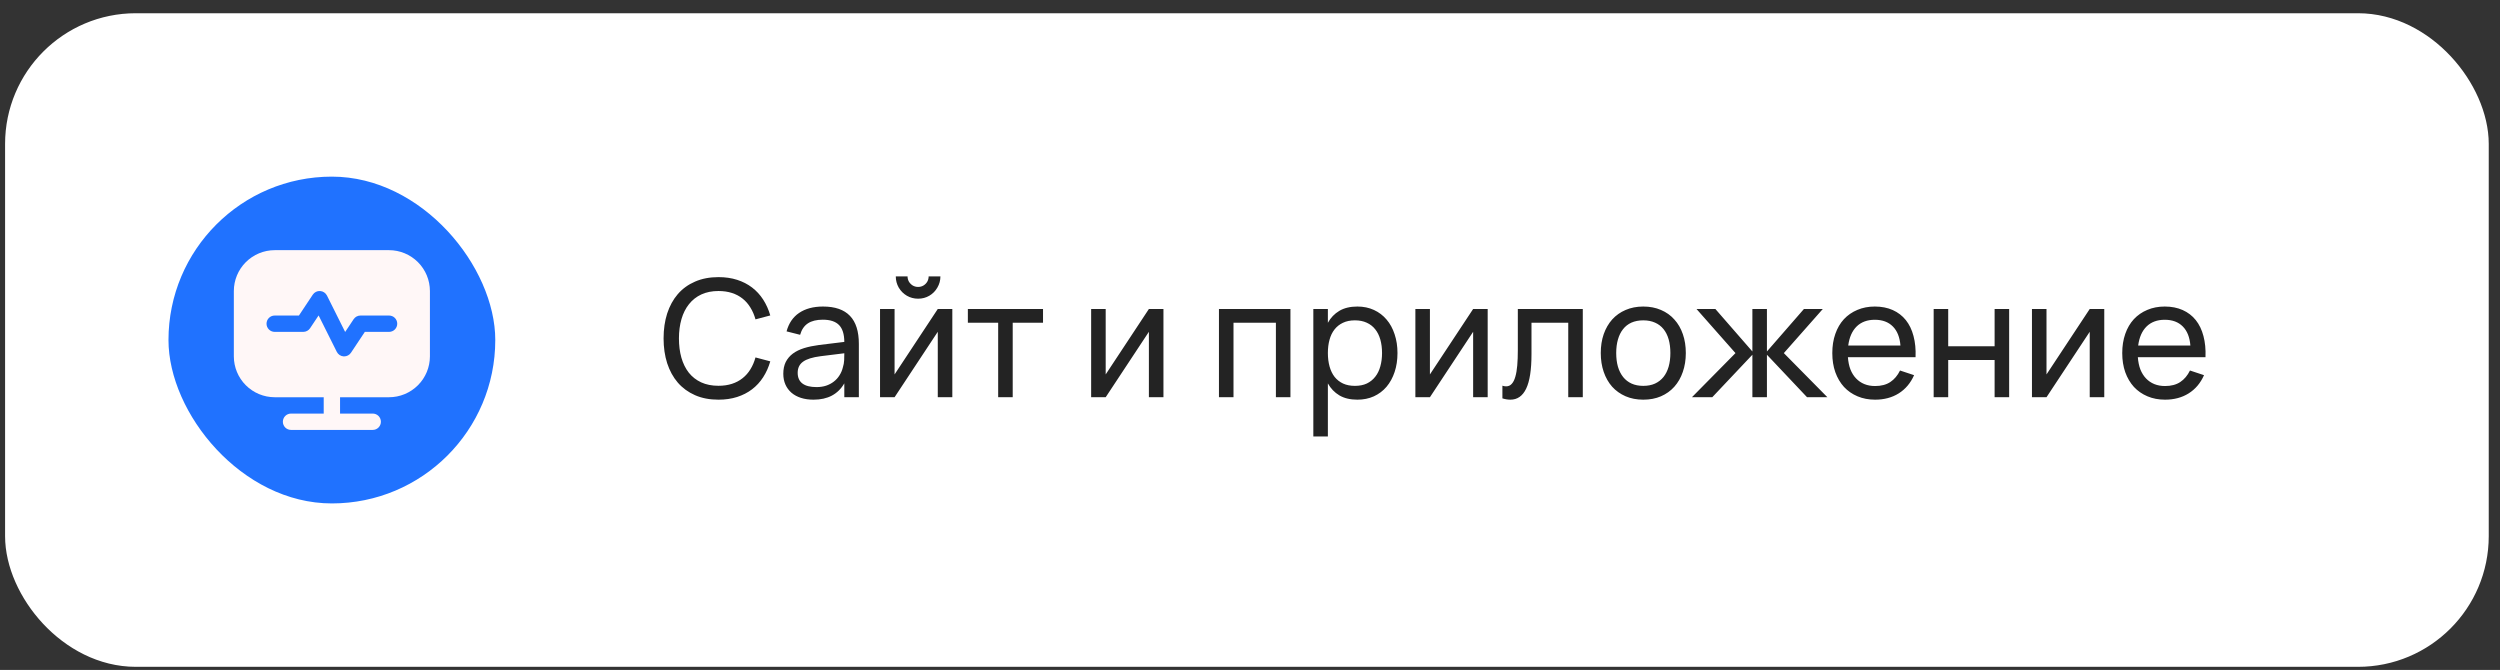
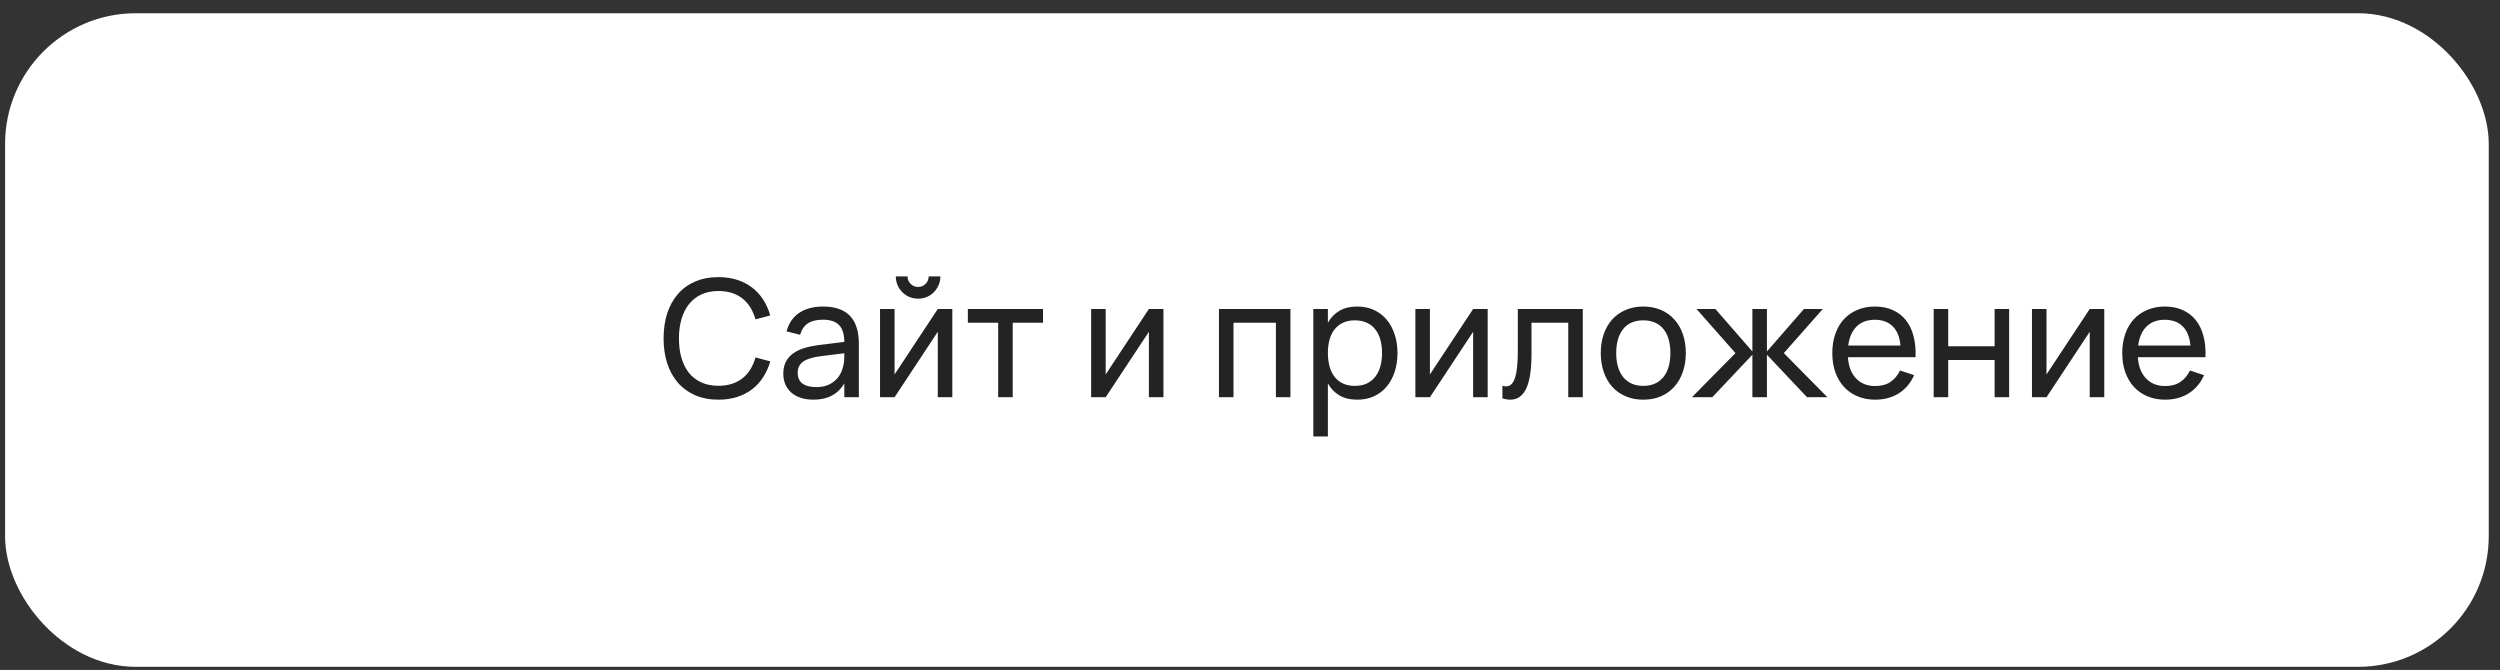
<svg xmlns="http://www.w3.org/2000/svg" width="153" height="41" viewBox="0 0 153 41" fill="none">
  <rect x="0" y="0" width="153" height="41" fill="#333333" stroke="none" />
  <rect x="1.311" y="1.81" width="150" height="38" rx="7" fill="white" />
  <rect x="1.311" y="1.81" width="150" height="38" rx="7" stroke="white" stroke-width="2" />
-   <rect x="10.311" y="10.81" width="20" height="20" rx="10" fill="#2072FF" />
  <g clip-path="url(#clip0_2961_1349)">
-     <path d="M23.811 15.31H16.811C16.148 15.311 15.513 15.575 15.044 16.044C14.575 16.512 14.312 17.148 14.311 17.811V21.811C14.312 22.473 14.575 23.109 15.044 23.577C15.513 24.046 16.148 24.31 16.811 24.311H19.811V25.311H17.811C17.678 25.311 17.551 25.363 17.457 25.457C17.364 25.551 17.311 25.678 17.311 25.811C17.311 25.943 17.364 26.07 17.457 26.164C17.551 26.258 17.678 26.311 17.811 26.311H22.811C22.944 26.311 23.071 26.258 23.165 26.164C23.258 26.07 23.311 25.943 23.311 25.811C23.311 25.678 23.258 25.551 23.165 25.457C23.071 25.363 22.944 25.311 22.811 25.311H20.811V24.311H23.811C24.474 24.31 25.109 24.046 25.578 23.577C26.047 23.109 26.31 22.473 26.311 21.811V17.811C26.31 17.148 26.047 16.512 25.578 16.044C25.109 15.575 24.474 15.311 23.811 15.31V15.31ZM23.811 20.311H22.328L21.479 21.588C21.433 21.657 21.371 21.713 21.298 21.752C21.225 21.791 21.143 21.811 21.061 21.811C21.05 21.811 21.04 21.811 21.03 21.811C20.942 21.805 20.858 21.777 20.785 21.729C20.712 21.68 20.653 21.613 20.613 21.535L19.499 19.305L18.977 20.088C18.931 20.157 18.869 20.213 18.797 20.251C18.724 20.29 18.643 20.311 18.561 20.311H16.811C16.678 20.311 16.551 20.258 16.457 20.164C16.364 20.07 16.311 19.943 16.311 19.811C16.311 19.678 16.364 19.551 16.457 19.457C16.551 19.363 16.678 19.311 16.811 19.311H18.294L19.143 18.033C19.192 17.959 19.259 17.9 19.337 17.861C19.416 17.822 19.504 17.804 19.592 17.811C19.68 17.816 19.764 17.844 19.837 17.893C19.91 17.941 19.969 18.008 20.009 18.086L21.123 20.316L21.645 19.532C21.691 19.464 21.753 19.408 21.825 19.369C21.898 19.331 21.979 19.31 22.061 19.311H23.811C23.944 19.311 24.071 19.363 24.165 19.457C24.258 19.551 24.311 19.678 24.311 19.811C24.311 19.943 24.258 20.07 24.165 20.164C24.071 20.258 23.944 20.311 23.811 20.311Z" fill="#FFF7F7" />
-   </g>
+     </g>
  <path d="M43.971 24.46C43.431 24.46 42.953 24.369 42.536 24.185C42.119 24.002 41.768 23.745 41.481 23.415C41.198 23.085 40.981 22.69 40.831 22.23C40.684 21.77 40.611 21.264 40.611 20.71C40.611 20.154 40.684 19.645 40.831 19.185C40.981 18.725 41.198 18.33 41.481 18C41.768 17.67 42.119 17.415 42.536 17.235C42.953 17.052 43.431 16.96 43.971 16.96C44.388 16.96 44.768 17.015 45.111 17.125C45.454 17.235 45.759 17.392 46.026 17.595C46.293 17.799 46.519 18.045 46.706 18.335C46.893 18.625 47.038 18.949 47.141 19.305L46.236 19.545C46.163 19.279 46.059 19.039 45.926 18.825C45.796 18.609 45.636 18.425 45.446 18.275C45.259 18.125 45.043 18.01 44.796 17.93C44.549 17.85 44.274 17.81 43.971 17.81C43.574 17.81 43.224 17.88 42.921 18.02C42.621 18.16 42.369 18.359 42.166 18.615C41.963 18.869 41.809 19.174 41.706 19.53C41.603 19.887 41.551 20.28 41.551 20.71C41.551 21.14 41.601 21.534 41.701 21.89C41.804 22.247 41.956 22.554 42.156 22.81C42.359 23.064 42.611 23.26 42.911 23.4C43.214 23.54 43.568 23.61 43.971 23.61C44.274 23.61 44.549 23.57 44.796 23.49C45.043 23.41 45.259 23.295 45.446 23.145C45.636 22.995 45.796 22.814 45.926 22.6C46.059 22.384 46.163 22.142 46.236 21.875L47.141 22.115C47.038 22.472 46.893 22.795 46.706 23.085C46.519 23.375 46.293 23.622 46.026 23.825C45.759 24.029 45.454 24.185 45.111 24.295C44.768 24.405 44.388 24.46 43.971 24.46ZM50.367 18.76C51.104 18.76 51.654 18.95 52.017 19.33C52.381 19.707 52.562 20.279 52.562 21.045V24.31H51.672V23.46C51.483 23.79 51.229 24.04 50.913 24.21C50.599 24.377 50.224 24.46 49.788 24.46C49.504 24.46 49.248 24.424 49.017 24.35C48.791 24.277 48.597 24.172 48.438 24.035C48.278 23.895 48.154 23.729 48.068 23.535C47.981 23.339 47.938 23.119 47.938 22.875C47.938 22.599 47.987 22.359 48.087 22.155C48.191 21.952 48.336 21.78 48.523 21.64C48.712 21.5 48.941 21.389 49.208 21.305C49.477 21.222 49.781 21.159 50.117 21.115L51.672 20.925C51.669 20.452 51.561 20.107 51.347 19.89C51.134 19.674 50.804 19.565 50.358 19.565C49.974 19.565 49.669 19.64 49.443 19.79C49.216 19.94 49.057 20.174 48.968 20.49L48.138 20.28C48.271 19.784 48.528 19.407 48.907 19.15C49.291 18.89 49.778 18.76 50.367 18.76ZM50.218 21.8C49.724 21.864 49.367 21.975 49.148 22.135C48.928 22.292 48.818 22.519 48.818 22.815C48.818 23.105 48.914 23.324 49.108 23.47C49.301 23.617 49.589 23.69 49.972 23.69C50.182 23.69 50.376 23.662 50.553 23.605C50.733 23.545 50.891 23.462 51.028 23.355C51.167 23.249 51.284 23.12 51.377 22.97C51.474 22.82 51.544 22.654 51.587 22.47C51.631 22.334 51.656 22.19 51.663 22.04C51.669 21.89 51.672 21.755 51.672 21.635V21.62L50.218 21.8ZM56.188 18.28C55.941 18.28 55.712 18.22 55.502 18.1C55.292 17.977 55.126 17.81 55.002 17.6C54.883 17.39 54.822 17.162 54.822 16.915H55.542C55.542 17.032 55.571 17.14 55.627 17.24C55.688 17.337 55.766 17.415 55.862 17.475C55.962 17.532 56.071 17.56 56.188 17.56C56.307 17.56 56.416 17.532 56.513 17.475C56.612 17.415 56.691 17.337 56.748 17.24C56.804 17.14 56.833 17.032 56.833 16.915H57.553C57.553 17.162 57.491 17.39 57.367 17.6C57.248 17.81 57.083 17.977 56.873 18.1C56.666 18.22 56.438 18.28 56.188 18.28ZM58.282 18.91V24.31H57.392V20.305L54.748 24.31H53.858V18.91H54.748V22.915L57.392 18.91H58.282ZM61.088 24.31V19.75H59.233V18.91H63.833V19.75H61.978V24.31H61.088ZM71.203 18.91V24.31H70.312V20.305L67.668 24.31H66.778V18.91H67.668V22.915L70.312 18.91H71.203ZM74.6 24.31V18.91H78.975V24.31H78.085V19.75H75.49V24.31H74.6ZM80.376 26.71V18.91H81.266V19.755C81.439 19.442 81.673 19.199 81.966 19.025C82.263 18.849 82.631 18.76 83.071 18.76C83.445 18.76 83.783 18.83 84.086 18.97C84.389 19.11 84.648 19.307 84.861 19.56C85.075 19.81 85.238 20.11 85.351 20.46C85.468 20.807 85.526 21.189 85.526 21.605C85.526 22.029 85.468 22.415 85.351 22.765C85.234 23.115 85.07 23.417 84.856 23.67C84.643 23.92 84.385 24.115 84.081 24.255C83.778 24.392 83.441 24.46 83.071 24.46C82.631 24.46 82.263 24.372 81.966 24.195C81.673 24.019 81.439 23.775 81.266 23.465V26.71H80.376ZM82.921 23.615C83.201 23.615 83.445 23.567 83.651 23.47C83.858 23.37 84.029 23.232 84.166 23.055C84.306 22.879 84.409 22.667 84.476 22.42C84.546 22.174 84.581 21.902 84.581 21.605C84.581 21.302 84.546 21.027 84.476 20.78C84.406 20.534 84.301 20.324 84.161 20.15C84.025 19.977 83.853 19.844 83.646 19.75C83.439 19.654 83.198 19.605 82.921 19.605C82.638 19.605 82.393 19.655 82.186 19.755C81.98 19.852 81.808 19.989 81.671 20.165C81.534 20.339 81.433 20.549 81.366 20.795C81.299 21.039 81.266 21.309 81.266 21.605C81.266 21.909 81.301 22.185 81.371 22.435C81.441 22.682 81.544 22.894 81.681 23.07C81.821 23.244 81.995 23.379 82.201 23.475C82.408 23.569 82.648 23.615 82.921 23.615ZM91.046 18.91V24.31H90.156V20.305L87.511 24.31H86.621V18.91H87.511V22.915L90.156 18.91H91.046ZM91.947 23.605C92.033 23.632 92.108 23.645 92.171 23.645C92.311 23.645 92.427 23.595 92.516 23.495C92.61 23.395 92.683 23.25 92.737 23.06C92.793 22.87 92.833 22.639 92.856 22.365C92.88 22.089 92.891 21.775 92.891 21.425V18.91H96.867V24.31H95.977V19.75H93.727V21.675C93.727 22.632 93.618 23.335 93.401 23.785C93.185 24.235 92.863 24.46 92.436 24.46C92.28 24.46 92.117 24.434 91.947 24.38V23.605ZM100.567 24.46C100.167 24.46 99.805 24.39 99.482 24.25C99.162 24.11 98.888 23.915 98.662 23.665C98.439 23.412 98.267 23.11 98.147 22.76C98.027 22.41 97.967 22.025 97.967 21.605C97.967 21.182 98.027 20.797 98.147 20.45C98.27 20.1 98.444 19.8 98.667 19.55C98.894 19.3 99.167 19.107 99.487 18.97C99.81 18.83 100.17 18.76 100.567 18.76C100.97 18.76 101.332 18.83 101.652 18.97C101.975 19.107 102.249 19.302 102.472 19.555C102.699 19.805 102.872 20.105 102.992 20.455C103.112 20.802 103.172 21.185 103.172 21.605C103.172 22.029 103.11 22.415 102.987 22.765C102.867 23.115 102.694 23.417 102.467 23.67C102.244 23.92 101.97 24.115 101.647 24.255C101.327 24.392 100.967 24.46 100.567 24.46ZM100.567 23.615C100.84 23.615 101.08 23.569 101.287 23.475C101.494 23.379 101.667 23.244 101.807 23.07C101.947 22.894 102.052 22.682 102.122 22.435C102.192 22.185 102.227 21.909 102.227 21.605C102.227 21.295 102.192 21.017 102.122 20.77C102.052 20.524 101.947 20.314 101.807 20.14C101.667 19.967 101.494 19.835 101.287 19.745C101.08 19.652 100.84 19.605 100.567 19.605C100.294 19.605 100.052 19.652 99.842 19.745C99.635 19.839 99.463 19.974 99.327 20.15C99.19 20.324 99.087 20.534 99.017 20.78C98.947 21.024 98.912 21.299 98.912 21.605C98.912 21.915 98.947 22.194 99.017 22.44C99.09 22.687 99.197 22.899 99.337 23.075C99.477 23.249 99.648 23.382 99.852 23.475C100.059 23.569 100.297 23.615 100.567 23.615ZM107.246 21.71L104.791 24.31H103.546L106.211 21.61L103.826 18.91H104.981L107.246 21.51V18.91H108.136V21.51L110.401 18.91H111.556L109.171 21.61L111.836 24.31H110.591L108.136 21.71V24.31H107.246V21.71ZM114.757 23.625C115.13 23.625 115.44 23.544 115.687 23.38C115.933 23.217 116.132 22.982 116.282 22.675L117.142 22.96C116.928 23.444 116.615 23.815 116.202 24.075C115.792 24.332 115.31 24.46 114.757 24.46C114.363 24.46 114.005 24.392 113.682 24.255C113.358 24.119 113.082 23.927 112.852 23.68C112.625 23.43 112.448 23.13 112.322 22.78C112.198 22.43 112.137 22.04 112.137 21.61C112.137 21.177 112.198 20.785 112.322 20.435C112.445 20.082 112.62 19.782 112.847 19.535C113.077 19.289 113.352 19.099 113.672 18.965C113.992 18.829 114.347 18.76 114.737 18.76C115.15 18.76 115.517 18.832 115.837 18.975C116.157 19.119 116.423 19.324 116.637 19.59C116.85 19.857 117.007 20.182 117.107 20.565C117.21 20.949 117.252 21.38 117.232 21.86H113.092C113.112 22.14 113.163 22.39 113.247 22.61C113.333 22.827 113.448 23.01 113.592 23.16C113.735 23.31 113.903 23.425 114.097 23.505C114.293 23.585 114.513 23.625 114.757 23.625ZM116.307 21.145C116.267 20.639 116.112 20.25 115.842 19.98C115.572 19.707 115.203 19.57 114.737 19.57C114.277 19.57 113.907 19.707 113.627 19.98C113.35 20.254 113.178 20.642 113.112 21.145H116.307ZM118.34 24.31V18.91H119.23V21.19H122.07V18.91H122.96V24.31H122.07V22.03H119.23V24.31H118.34ZM128.781 18.91V24.31H127.891V20.305L125.246 24.31H124.356V18.91H125.246V22.915L127.891 18.91H128.781ZM132.501 23.625C132.874 23.625 133.184 23.544 133.431 23.38C133.678 23.217 133.876 22.982 134.026 22.675L134.886 22.96C134.673 23.444 134.359 23.815 133.946 24.075C133.536 24.332 133.054 24.46 132.501 24.46C132.108 24.46 131.749 24.392 131.426 24.255C131.103 24.119 130.826 23.927 130.596 23.68C130.369 23.43 130.193 23.13 130.066 22.78C129.943 22.43 129.881 22.04 129.881 21.61C129.881 21.177 129.943 20.785 130.066 20.435C130.189 20.082 130.364 19.782 130.591 19.535C130.821 19.289 131.096 19.099 131.416 18.965C131.736 18.829 132.091 18.76 132.481 18.76C132.894 18.76 133.261 18.832 133.581 18.975C133.901 19.119 134.168 19.324 134.381 19.59C134.594 19.857 134.751 20.182 134.851 20.565C134.954 20.949 134.996 21.38 134.976 21.86H130.836C130.856 22.14 130.908 22.39 130.991 22.61C131.078 22.827 131.193 23.01 131.336 23.16C131.479 23.31 131.648 23.425 131.841 23.505C132.038 23.585 132.258 23.625 132.501 23.625ZM134.051 21.145C134.011 20.639 133.856 20.25 133.586 19.98C133.316 19.707 132.948 19.57 132.481 19.57C132.021 19.57 131.651 19.707 131.371 19.98C131.094 20.254 130.923 20.642 130.856 21.145H134.051Z" fill="#232323" />
  <defs>
    <clipPath id="clip0_2961_1349">
      <rect width="12" height="12" fill="white" transform="translate(14.311 14.81)" />
    </clipPath>
  </defs>
</svg>